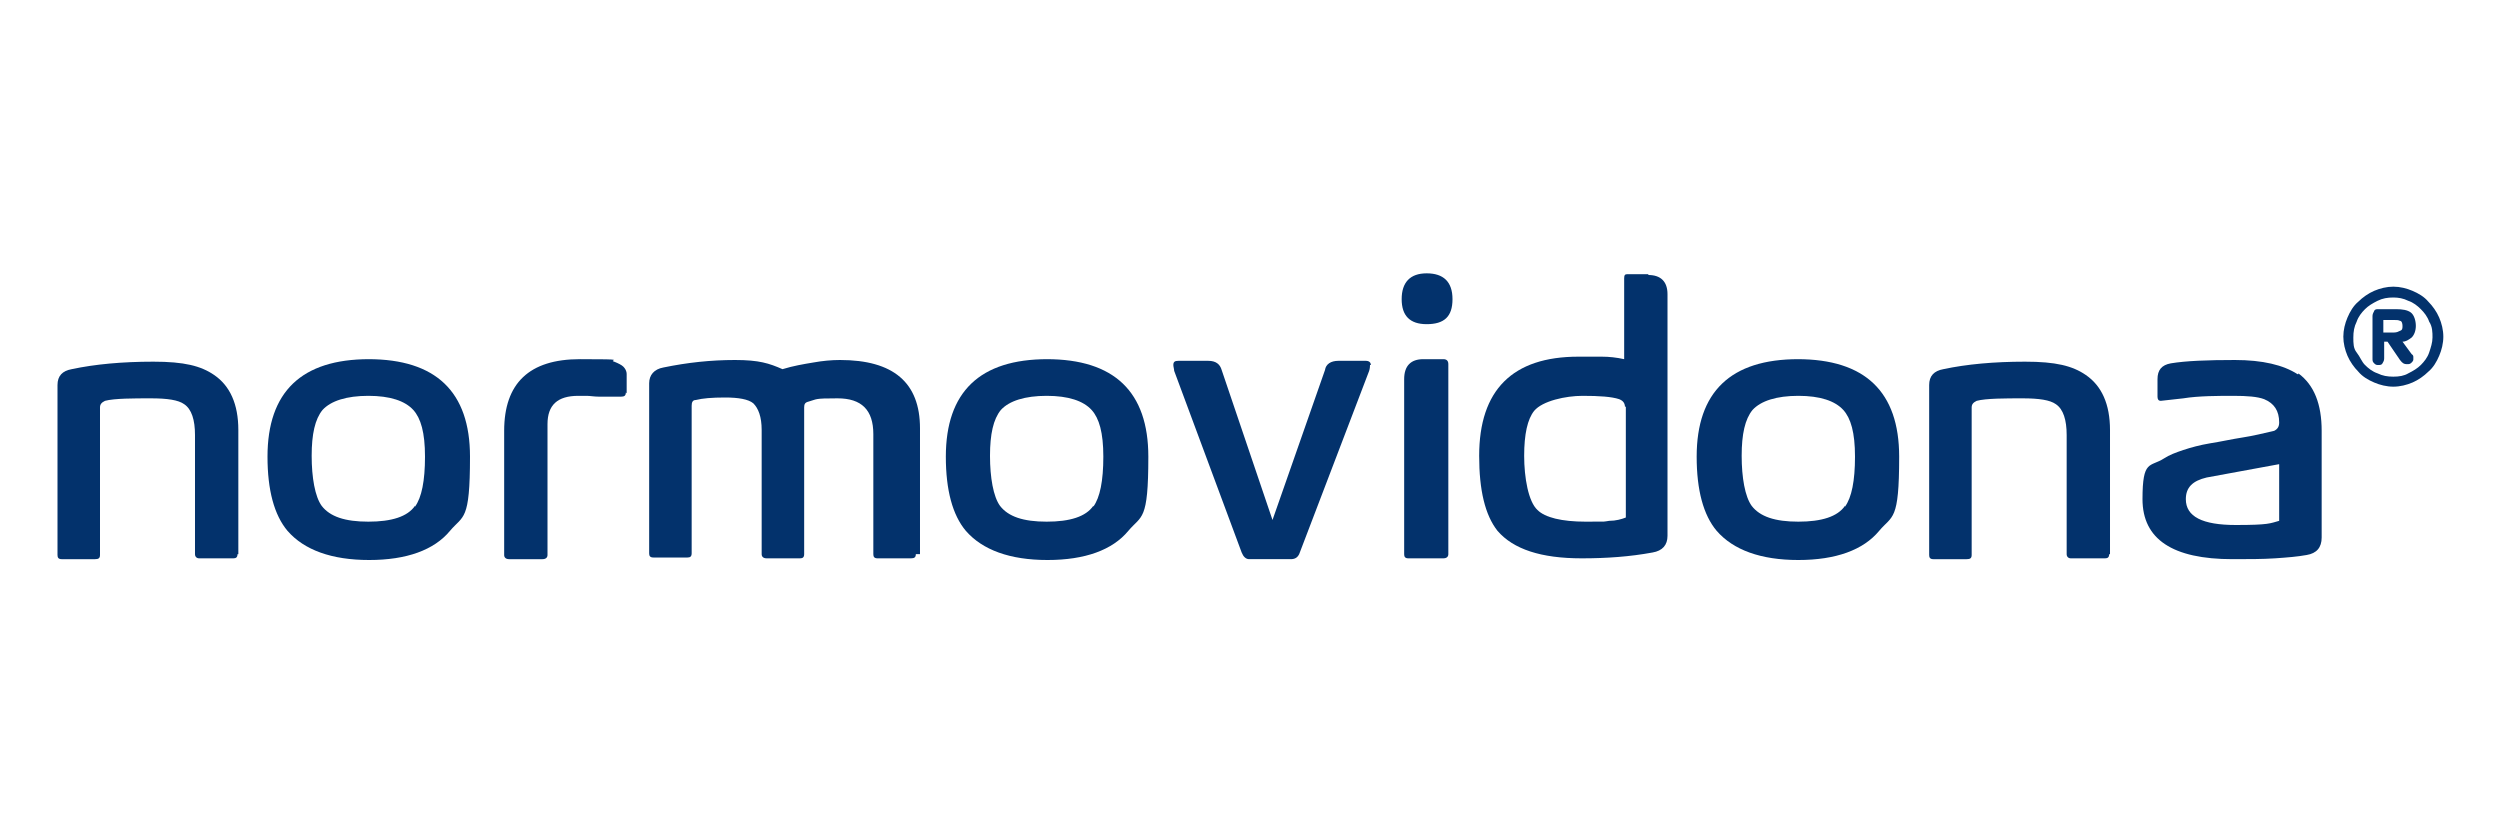
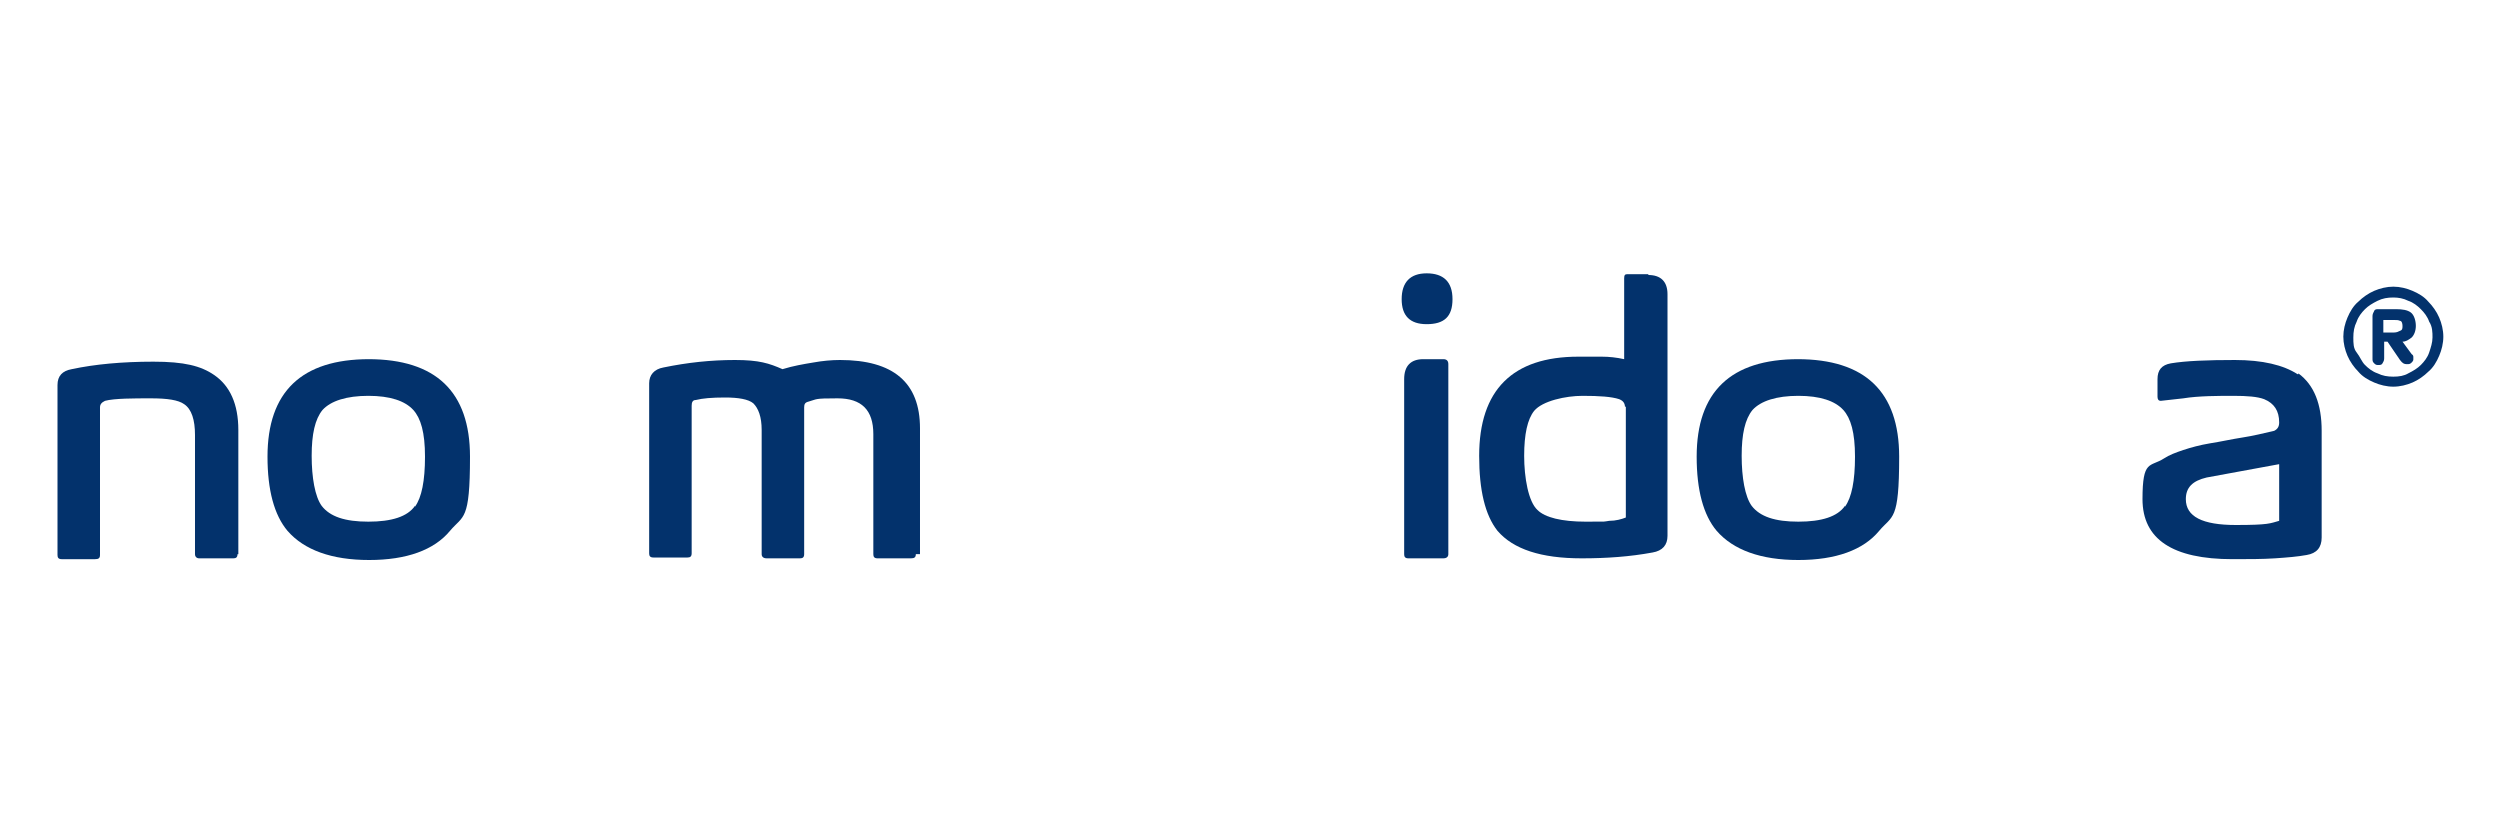
<svg xmlns="http://www.w3.org/2000/svg" id="Capa_1" version="1.1" viewBox="0 0 300 100">
  <defs>
    <style>
      .st0 {
        fill: #03326c;
      }
    </style>
  </defs>
  <path class="st0" d="M28.5,66.5c0,.4-.2.5-.5.5h-4.1c-.3,0-.5-.2-.5-.5v-14.3c0-1.8-.4-3.1-1.3-3.7-.7-.5-2-.7-4-.7s-4.4,0-5.5.3c-.4.2-.6.4-.6.8v17.7c0,.4-.2.5-.6.5h-4c-.4,0-.5-.2-.5-.5v-20.4c0-1.1.6-1.7,1.7-1.9,2.8-.6,6.1-.9,9.8-.9s5.7.5,7.3,1.6c1.9,1.3,2.9,3.5,2.9,6.6v15.1-.2Z" />
  <path class="st0" d="M44.2,43.1c8.1,0,12.2,3.9,12.2,11.7s-.8,7-2.4,8.9c-1.9,2.3-5.2,3.5-9.7,3.5s-7.8-1.2-9.8-3.5c-1.6-1.9-2.4-4.9-2.4-8.9,0-7.8,4.1-11.7,12.2-11.7h-.1ZM49.8,60.8c.8-1.1,1.2-3.1,1.2-6s-.5-4.6-1.4-5.6c-1-1.1-2.8-1.7-5.4-1.7s-4.5.6-5.5,1.7c-.9,1.1-1.3,2.9-1.3,5.5s.4,4.9,1.2,6c1,1.3,2.8,1.9,5.6,1.9s4.7-.6,5.6-1.9h0Z" />
-   <path class="st0" d="M75.1,47.1c0,.4-.2.5-.6.5h-2.6c-.6,0-1.1-.1-1.5-.1h-1c-2.5,0-3.7,1.1-3.7,3.4v15.7c0,.3-.2.5-.6.5h-4c-.4,0-.6-.2-.6-.5v-14.9c0-5.7,3-8.6,9.1-8.6s3.3.1,4.1.3c.5.2.9.4,1.1.6s.4.5.4.9v2.3h0Z" />
  <path class="st0" d="M109.9,66.5c0,.4-.2.5-.6.5h-4c-.4,0-.5-.2-.5-.5v-14.4c0-2.9-1.4-4.3-4.3-4.3s-2.4.1-3.5.4c-.4.1-.5.3-.5.7v17.6c0,.4-.2.5-.5.5h-4c-.4,0-.6-.2-.6-.5v-14.9c0-1.6-.4-2.6-1-3.2-.6-.5-1.8-.7-3.4-.7s-2.7.1-3.5.3c-.4,0-.5.3-.5.7v17.7c0,.4-.2.5-.5.5h-4.1c-.4,0-.5-.2-.5-.5v-20.4c0-1,.6-1.7,1.7-1.9,2.9-.6,5.7-.9,8.6-.9s4.1.4,5.7,1.1c1.3-.4,2.5-.6,3.7-.8,1.1-.2,2.2-.3,3.2-.3,6.4,0,9.6,2.7,9.6,8.2v15.1h-.5Z" />
-   <path class="st0" d="M125.6,43.1c8.1,0,12.2,3.9,12.2,11.7s-.8,7-2.4,8.9c-1.9,2.3-5.2,3.5-9.7,3.5s-7.8-1.2-9.8-3.5c-1.6-1.9-2.4-4.9-2.4-8.9,0-7.8,4.1-11.7,12.2-11.7h-.1ZM131.2,60.8c.8-1.1,1.2-3.1,1.2-6s-.5-4.6-1.4-5.6c-1-1.1-2.8-1.7-5.4-1.7s-4.5.6-5.5,1.7c-.9,1.1-1.3,2.9-1.3,5.5s.4,4.9,1.2,6c1,1.3,2.8,1.9,5.6,1.9s4.7-.6,5.6-1.9h0Z" />
-   <path class="st0" d="M164.4,43.8c0,.1,0,.4-.1.7l-8.4,22c-.2.4-.5.6-1,.6h-5c-.4,0-.7-.3-.9-.8l-8.1-21.8c0-.2-.1-.5-.1-.7,0-.4.2-.5.6-.5h3.6c.9,0,1.4.4,1.6,1.1l6.1,18h0l6.3-18c.1-.7.7-1.1,1.6-1.1h3.3c.4,0,.6.2.6.5h-.1Z" />
  <path class="st0" d="M171.2,38.9c-2,0-3-1-3-3s1-3.1,3-3.1,3.1,1,3.1,3.1-1,3-3.1,3ZM173.2,43.1c.4,0,.6.2.6.6v22.8c0,.3-.2.5-.6.5h-4.2c-.4,0-.5-.2-.5-.5v-21c0-1.6.8-2.4,2.3-2.4h2.4Z" />
  <path class="st0" d="M197.8,33c1.5,0,2.3.8,2.3,2.3v29c0,1.1-.6,1.8-1.8,2-2.7.5-5.5.7-8.5.7-4.9,0-8.2-1.1-10.1-3.3-1.5-1.9-2.2-4.9-2.2-9,0-7.9,4-11.9,11.9-11.9s1.9,0,2.8,0,1.8.1,2.7.3v-9.7c0-.4.1-.5.4-.5h2.5ZM195,48.9c0-.5-.2-.8-.7-1-.9-.3-2.4-.4-4.4-.4s-4.8.6-5.8,1.8c-.8,1-1.2,2.8-1.2,5.4s.5,5.5,1.6,6.5c.9.9,2.9,1.4,5.8,1.4s2,0,2.8-.1c.8,0,1.5-.2,2-.4v-13.3h-.1Z" />
  <path class="st0" d="M215.7,43.1c8.1,0,12.2,3.9,12.2,11.7s-.8,7-2.4,8.9c-1.9,2.3-5.2,3.5-9.7,3.5s-7.8-1.2-9.8-3.5c-1.6-1.9-2.4-4.9-2.4-8.9,0-7.8,4.1-11.7,12.2-11.7h-.1ZM221.4,60.8c.8-1.1,1.2-3.1,1.2-6s-.5-4.6-1.4-5.6c-1-1.1-2.8-1.7-5.4-1.7s-4.5.6-5.5,1.7c-.9,1.1-1.3,2.9-1.3,5.5s.4,4.9,1.2,6c1,1.3,2.8,1.9,5.6,1.9s4.7-.6,5.6-1.9h0Z" />
-   <path class="st0" d="M253.1,66.5c0,.4-.2.5-.5.5h-4.1c-.3,0-.5-.2-.5-.5v-14.3c0-1.8-.4-3.1-1.3-3.7-.7-.5-2-.7-4-.7s-4.4,0-5.5.3c-.4.2-.6.4-.6.8v17.7c0,.4-.2.5-.6.5h-4c-.4,0-.5-.2-.5-.5v-20.4c0-1.1.6-1.7,1.7-1.9,2.8-.6,6.1-.9,9.8-.9s5.7.5,7.3,1.6c1.9,1.3,2.9,3.5,2.9,6.6v15.1-.2Z" />
  <path class="st0" d="M275.8,44.8c1.9,1.4,2.8,3.7,2.8,6.9v12.8c0,1.2-.6,1.9-1.8,2.1-1.1.2-2.3.3-3.8.4-1.5.1-3.2.1-5.1.1-7.2,0-10.8-2.4-10.8-7.2s.9-3.8,2.6-4.9c.6-.4,1.4-.7,2.3-1s2-.6,3.2-.8c1.3-.2,2.6-.5,3.9-.7s2.5-.5,3.8-.8c.4-.2.6-.5.6-1,0-1.4-.6-2.3-1.8-2.8-.8-.3-2-.4-3.7-.4s-4.2,0-6,.3l-2.7.3c-.3,0-.4-.2-.4-.5v-2.1c0-1.1.5-1.7,1.6-1.9,1.8-.3,4.4-.4,7.7-.4s5.8.6,7.5,1.7h.1ZM273.5,55.7l-8.7,1.6c-1.7.4-2.5,1.2-2.5,2.6,0,2.1,2,3.1,6,3.1s4.1-.2,5.2-.5v-6.8h0Z" />
  <path class="st0" d="M287.2,46.4c-.8,0-1.6-.2-2.3-.5-.7-.3-1.4-.7-1.9-1.3-.5-.5-1-1.2-1.3-1.9s-.5-1.5-.5-2.3.2-1.6.5-2.3.7-1.4,1.3-1.9c.5-.5,1.2-1,1.9-1.3.7-.3,1.5-.5,2.3-.5s1.6.2,2.3.5c.7.3,1.4.7,1.9,1.3.5.5,1,1.2,1.3,1.9s.5,1.5.5,2.3-.2,1.6-.5,2.3-.7,1.4-1.3,1.9c-.5.5-1.2,1-1.9,1.3-.7.3-1.5.5-2.3.5ZM287.2,35.7c-.7,0-1.3.1-1.9.4-.6.3-1.1.6-1.5,1s-.8.9-1,1.5c-.3.6-.4,1.2-.4,1.9s0,1.3.4,1.8.6,1.1,1,1.5.9.8,1.5,1c.6.3,1.2.4,1.9.4s1.3-.1,1.8-.4c.6-.3,1.1-.6,1.5-1s.8-.9,1-1.5.4-1.2.4-1.8,0-1.3-.4-1.9c-.2-.6-.6-1.1-1-1.5s-.9-.8-1.5-1c-.6-.3-1.2-.4-1.8-.4ZM288.3,41c.4,0,.7-.2,1.1-.5.3-.3.5-.8.5-1.4s-.2-1.3-.6-1.6-1-.4-1.8-.4h-2.1c-.2,0-.4,0-.5.2,0,.1-.2.3-.2.6v5.1c0,.3,0,.4.2.6s.3.2.5.2.4,0,.5-.2.2-.3.2-.6v-2h.4l1.5,2.2c.3.4.5.5.8.5s.4,0,.6-.2.2-.3.2-.4v-.3s0-.2-.2-.3l-1.1-1.5h0ZM287.3,39.9h-1.3v-1.5h1.3c.3,0,.5,0,.7.1.2,0,.3.3.3.6s0,.5-.3.6c-.2.1-.4.2-.7.2h0Z" />
</svg>